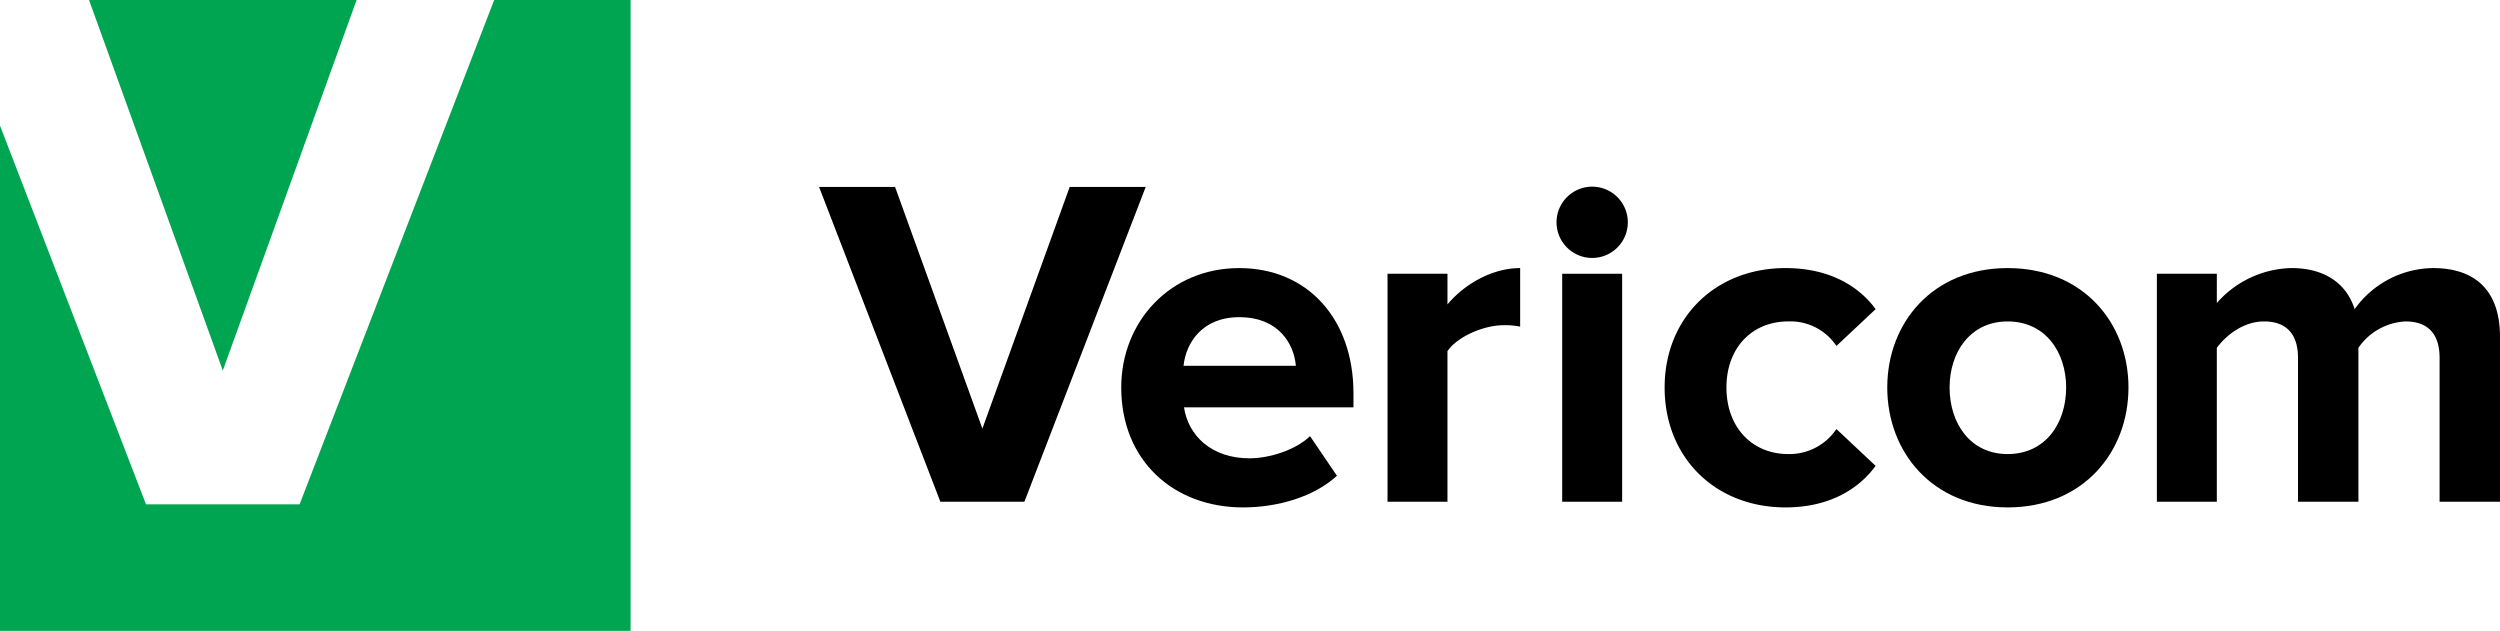
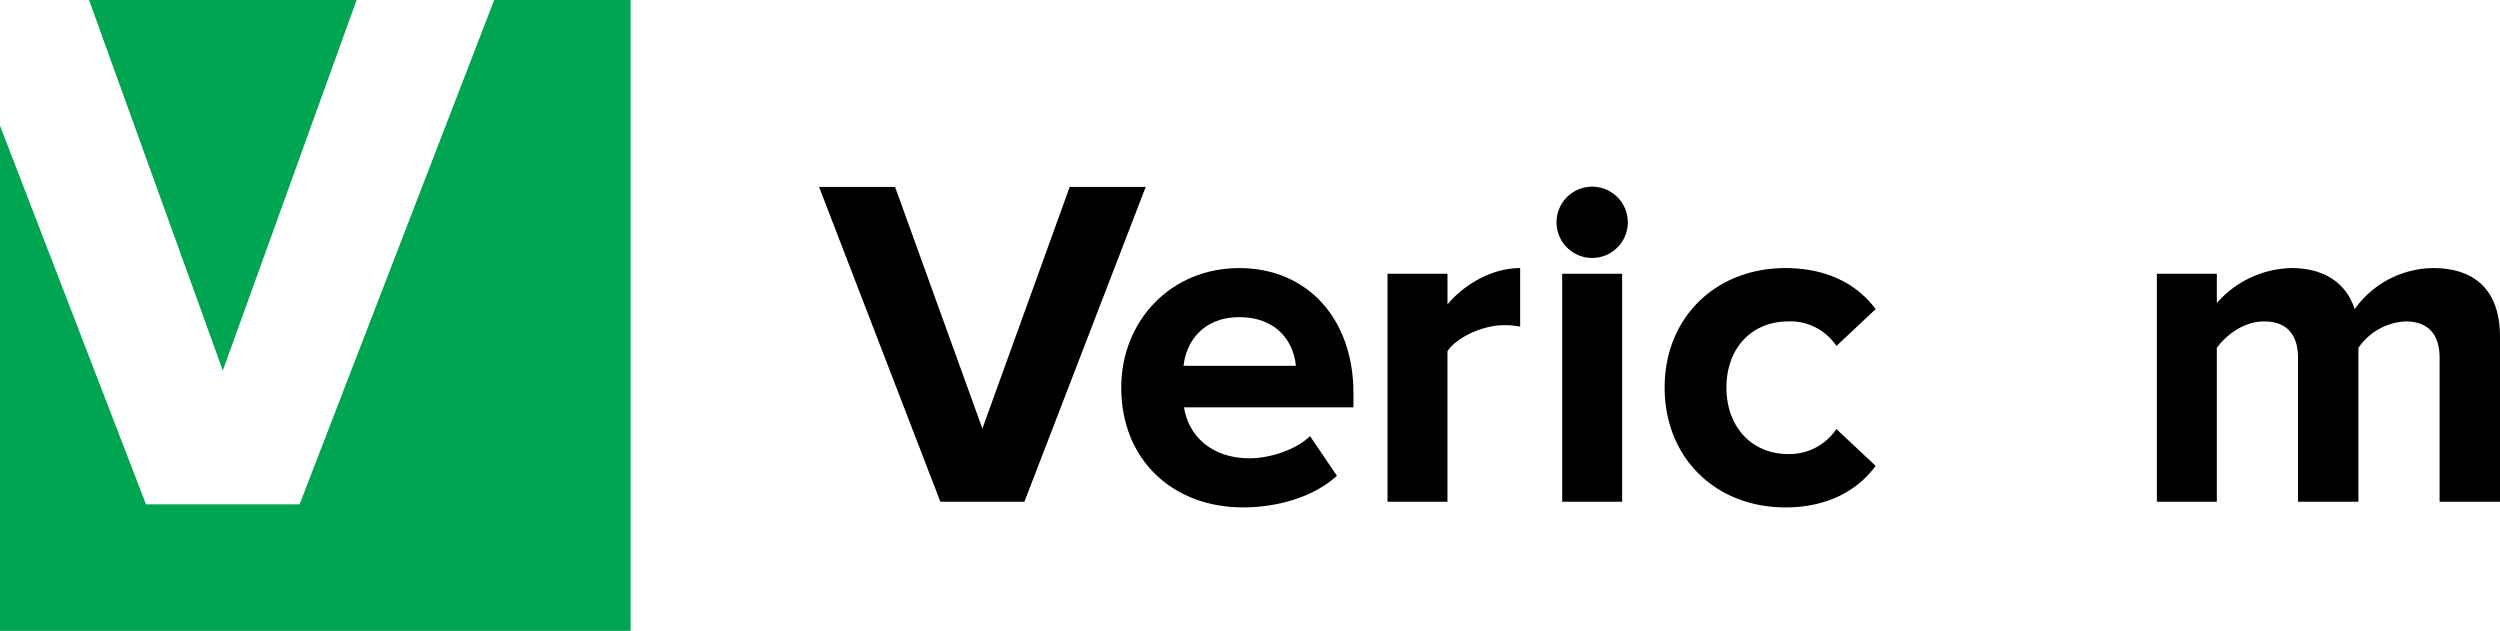
<svg xmlns="http://www.w3.org/2000/svg" width="427.908" height="107.984" viewBox="0 0 427.908 107.984">
  <g transform="translate(-84.584 -116.715)">
    <g transform="translate(84.584 116.714)">
      <path d="M110.546,180.141l-22.9-63.427h45.8Z" transform="translate(-72.409 -116.714)" fill="#00a551" />
      <path d="M192.519,116.714V224.7H84.584V138.221l24.992,64.821h26.287l33.307-86.328Z" transform="translate(-84.584 -116.714)" fill="#00a551" />
    </g>
    <g transform="translate(224.776 148.706)">
      <path d="M133.509,177.028,112.743,123.14h13.009L140.7,164.507l14.946-41.367h13.009l-20.766,53.888Z" transform="translate(-112.743 -123.14)" />
      <path d="M123.132,146.373c0-11.311,8.4-20.442,20.193-20.442,11.72,0,19.556,8.727,19.556,21.413v2.425H133.876c.727,4.765,4.605,8.722,11.232,8.722,3.311,0,7.836-1.374,10.34-3.794l4.605,6.781c-3.878,3.56-10.017,5.417-16.081,5.417C132.1,166.895,123.132,158.894,123.132,146.373Zm20.193-12.038c-6.378,0-9.126,4.446-9.529,8.319h19.227C152.7,138.94,150.116,134.335,143.325,134.335Z" transform="translate(-71.41 -112.036)" />
      <path d="M132.287,165.924V126.9h10.261v5.252c2.828-3.4,7.592-6.223,12.441-6.223v10.022a12.9,12.9,0,0,0-2.828-.244c-3.39,0-7.916,1.942-9.614,4.441v25.774Z" transform="translate(-34.986 -112.036)" />
      <path d="M138.292,165.148V126.126h10.261v39.022Z" transform="translate(-11.094 -111.26)" />
      <path d="M141.814,146.373c0-11.958,8.722-20.442,20.681-20.442,8,0,12.85,3.48,15.433,7.03l-6.711,6.3a9.446,9.446,0,0,0-8.24-4.2c-6.218,0-10.584,4.526-10.584,11.311s4.366,11.391,10.584,11.391a9.7,9.7,0,0,0,8.24-4.282l6.711,6.3c-2.584,3.56-7.438,7.114-15.433,7.114C150.536,166.895,141.814,158.411,141.814,146.373Z" transform="translate(2.918 -112.036)" />
-       <path d="M149.468,146.373c0-11.067,7.757-20.442,20.6-20.442,12.929,0,20.686,9.375,20.686,20.442S183,166.895,170.069,166.895C157.225,166.895,149.468,157.44,149.468,146.373Zm30.618,0c0-6.059-3.55-11.311-10.017-11.311-6.383,0-9.932,5.252-9.932,11.311,0,6.139,3.55,11.391,9.932,11.391C176.536,157.764,180.086,152.512,180.086,146.373Z" transform="translate(33.37 -112.036)" />
      <path d="M207.129,165.924V141.285c0-3.634-1.613-6.223-5.815-6.223a10.354,10.354,0,0,0-8.08,4.526v26.337h-10.34V141.285c0-3.634-1.618-6.223-5.815-6.223-3.56,0-6.547,2.425-8.08,4.526v26.337H158.737V126.9H169v5.008a17.478,17.478,0,0,1,12.76-5.979c5.74,0,9.454,2.669,10.828,7.03A16.712,16.712,0,0,1,206,125.931c7.189,0,11.471,3.8,11.471,11.8v28.194Z" transform="translate(70.247 -112.036)" />
      <path d="M138.1,129.2a6.1,6.1,0,0,1,12.2,0,6.1,6.1,0,1,1-12.2,0Z" transform="translate(-11.87 -123.14)" />
    </g>
  </g>
</svg>